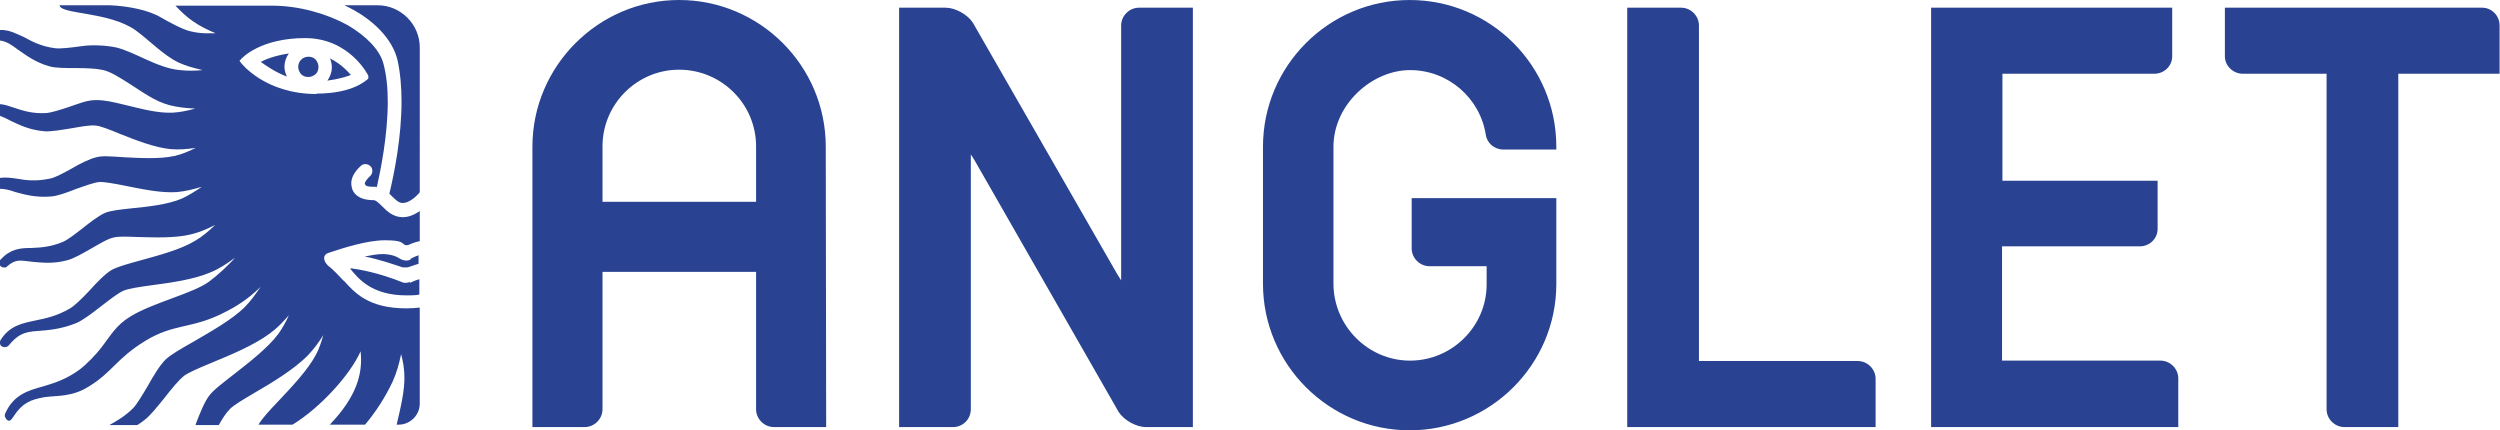
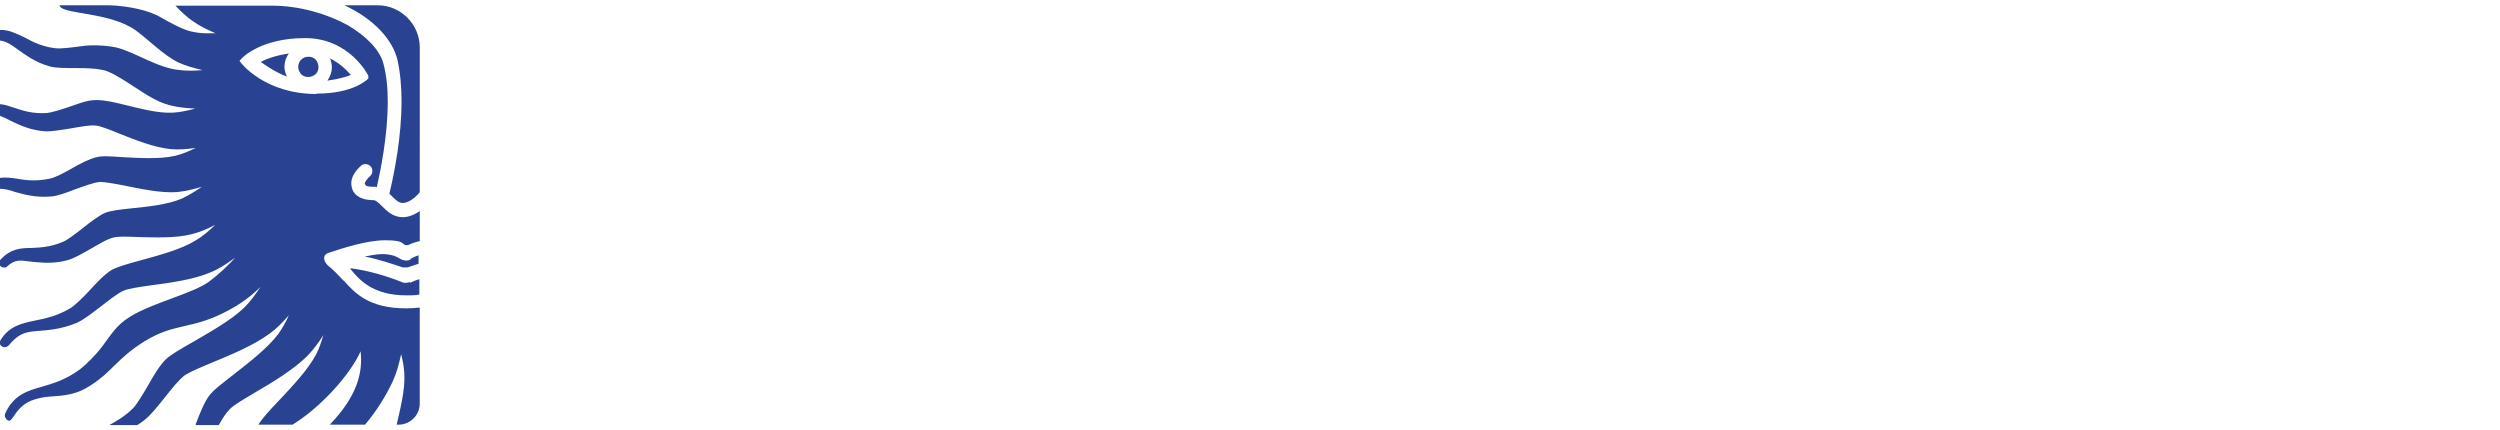
<svg xmlns="http://www.w3.org/2000/svg" id="Calque_1" version="1.1" viewBox="0 0 617 106.2">
  <defs>
    <style>
      .st0 {
        fill: #294392;
      }
    </style>
  </defs>
-   <path class="st0" d="M203.9,105.4h-12.9c-2.4,0-4.4-2-4.4-4.4v-33.9h-37.9v33.9c0,2.4-2,4.4-4.4,4.4h-12.9V36.2c0-19.9,16.3-36.2,36.2-36.2s36.2,16.2,36.2,36.2M294.3,105.4h-11.5c-2.4,0-5.4-1.7-6.7-3.7l-35.5-62-1-1.6v62.9c0,2.4-1.9,4.4-4.4,4.4h-13.3V1.9h11.5c2.4,0,5.4,1.7,6.7,3.7l35.6,62,1,1.6V6.3c0-2.4,2-4.4,4.4-4.4h13.3v103.5ZM384.2,36.9h-13.2c-2.2,0-4-1.6-4.3-3.6-1.4-9.1-9.3-16-18.7-16s-18.9,8.5-18.9,18.9v33.8c0,10.4,8.5,19,18.9,19s18.9-8.5,18.9-18.8v-4.5h-14.1c-2.4,0-4.4-2-4.4-4.4v-12.4h35.7v21.2c0,19.9-16.3,36.1-36.2,36.1s-36.2-16.2-36.2-36.2v-33.8c0-19.9,16.2-36.2,36.2-36.2s36.2,16.2,36.2,36.2v.7ZM462.8,105.4h-61.2V1.9h13.3c2.4,0,4.4,2,4.4,4.4v82.8h39.2c2.4,0,4.4,2,4.4,4.4v11.9ZM537.7,105.4h-61.1V1.9h59.5v12c0,2.4-2,4.3-4.4,4.3h-37.5v26.4h38.3v11.9c0,2.4-2,4.3-4.4,4.3h-34v28.2h39.1c2.4,0,4.4,2,4.4,4.4v11.9ZM617,18.2h-25.1v87.2h-13.3c-2.4,0-4.4-2-4.4-4.4V18.2h-20.7c-2.4,0-4.4-2-4.4-4.3V1.9h63.5c2.4,0,4.3,2,4.3,4.4v11.9ZM167.6,17.2c-10.4,0-18.9,8.5-18.9,18.9v13.7h37.9v-13.7c0-10.4-8.5-18.9-19-18.9" />
  <path class="st0" d="M78.1,23.2c-12.7,0-18.6-7.6-18.7-7.8l-.3-.4.2-.2.2-.2c.2-.3,4.8-5.2,15.8-5.2s15.6,9.2,15.6,9.3h0s0,0,0,0v.4c.1,0,0,.1,0,.1v.2c-.3.2-3.5,3.7-12.8,3.7M84.8,69.3c-1.1-1.2-2.7-2.9-3.9-3.8-.5-.5-.9-1.1-.9-1.8,0-.6.4-1.1,1.1-1.3,3.6-1.2,9.5-3.1,13.9-3.1s4.1.7,5,1.2h.3s.4,0,.4,0h0c.6-.3,1.6-.7,2.9-1h0v-7.4c-1.2.8-2.6,1.5-4.2,1.5-2.4,0-3.9-1.5-5.1-2.7-1-1-1.6-1.5-2.1-1.5-2.4,0-3.8-.7-4.6-1.6-.8-.9-.9-2-.9-2.6,0-2.2,2-3.9,2.4-4.3h0s0,0,0,0c.3-.3.7-.4,1.1-.4s1,.2,1.3.6c.3.3.4.7.4,1.1s-.2,1-.6,1.3h0c-.3.3-.6.6-.9,1-.2.3-.4.7-.4.7l.2.5c.2.2.7.4,1.9.4s.6,0,.9.1c.9-4,2.7-12.7,2.7-21.1,0-3.3-.3-6.6-1.1-9.5-.9-3.3-4.2-6.7-8.8-9.4-5.3-2.9-12.1-4.8-18.7-4.8h-23.8c1.4,1.5,2.9,2.9,4.4,3.9,1.7,1.2,3.6,2.1,5.5,2.9-1.5,0-3.5.2-6.3-.5-2-.5-5.1-2.2-7.2-3.4-3-1.8-8-2.8-12.6-3h-12.4c.2,2.3,12.2,1.5,18.8,6.2,3.3,2.4,6.8,6.1,10.5,7.9,1.9.9,3.9,1.4,6,1.9-1.9.2-3.8.2-5.6,0-5.6-.5-11.1-4.5-15.8-5.6-2.4-.5-6-.7-8.5-.3-2.2.3-5.2.7-6.5.5-3.3-.4-5.6-1.6-7.6-2.7C4,8.3,2.2,7.3,0,7.4v2.6c1.6.2,2.9,1.1,4.5,2.3,1.9,1.3,4.2,3.1,7.8,4.1,1.5.4,3.9.4,6.4.4s4.9.1,6.3.4c2.1.3,4.6,2,6.7,3.3,3.5,2.2,6.4,4.5,10.3,5.5,2,.5,4.1.7,6.2.8-1.9.5-3.7.9-5.5,1-3.8.2-8-1-11.8-1.9-2.9-.7-4.9-1.2-7.2-1.2s-4.3.9-6.7,1.7c-2.1.7-4.3,1.4-5.6,1.5-3.4.2-5.8-.6-7.9-1.3-1.2-.4-2.3-.8-3.5-.9v2.9c.8.3,1.7.7,2.6,1.2,2.1,1,4.7,2.3,8.4,2.6,1.6.1,3.9-.3,6.4-.7,2.4-.4,4.8-.9,6.3-.7,1.1.1,3.4,1,5.8,2,3.8,1.5,8.5,3.4,12.6,3.8,2.1.2,4.1,0,6.2-.3-1.8.9-3.5,1.6-5.3,2-3.7.8-8.6.5-12.5.3-3-.2-5.3-.4-6.7,0-1.7.4-4.1,1.6-6.3,2.9-2,1.1-4,2.2-5.3,2.4-3.3.7-5.8.4-8,0-1.4-.2-2.8-.4-4.2-.2v2.7c1.2,0,2.4.3,3.8.8,2.2.6,5,1.4,8.7,1.1,1.6-.1,3.8-.9,6.1-1.8,2.3-.8,4.6-1.7,6.1-1.8,1.1,0,3.5.4,6,.9,4,.8,9,1.9,13,1.6,2.1-.2,4.1-.7,6.1-1.3-1.6,1.1-3.2,2.1-4.9,2.9-3.5,1.5-8.4,2-12.3,2.4-3,.3-5.3.6-6.6,1.1-1.6.7-3.7,2.3-5.7,3.9-1.8,1.4-3.6,2.8-4.8,3.3-3.1,1.3-5.6,1.4-7.9,1.5-2.8,0-5.1.3-7.5,2.9h0c-.2.2-.3.5-.3.8,0,.6.5,1.1,1.1,1.1h.1s.2,0,.2,0h.3c0-.1.2-.2.2-.2,2.2-2,3.4-1.5,6.2-1.2,2.3.2,5.2.6,8.8-.4,1.5-.4,3.6-1.6,5.7-2.8,2.1-1.2,4.2-2.5,5.7-2.8,1.1-.3,3.5-.2,6.1-.1,4.1.1,9.2.3,13.1-.7,2-.5,3.9-1.3,5.8-2.3-1.5,1.5-3.2,2.9-4.9,3.9-3.6,2.2-9,3.6-13.3,4.8-3.3.9-5.8,1.6-7.3,2.4-1.7,1-3.7,3.1-5.6,5.2-1.7,1.8-3.5,3.6-4.7,4.3-3.2,1.9-6.1,2.5-8.6,3-3.3.7-6.4,1.3-8.6,4.9-.1.3-.2.5-.1.8,0,.3.3.6.5.7.5.3,1.3.2,1.7-.3,2.1-2.5,3.6-3.3,6.9-3.5,2.6-.2,5.9-.4,9.8-2,1.6-.7,3.7-2.3,5.9-4,2.1-1.6,4.3-3.4,5.8-4,1.2-.5,3.9-.9,6.8-1.3,4.6-.6,10.4-1.4,14.6-3.2,2.2-.9,4.1-2.2,6-3.6-1.6,1.9-4.5,4.5-6.4,5.9-3.9,2.9-13.9,5.2-19.4,8.6-3.5,2.1-4.9,4.7-6.9,7.3-1.7,2.3-4.2,4.7-5.5,5.7-3.5,2.6-6.6,3.5-9.3,4.3-3.6,1-7.1,2-9.2,6.6-.1.3-.2.7,0,1l.3.5.4.3c.6.2,1-.5,1.4-1.1,2.1-3.2,4.1-4.1,7.7-4.7,2.9-.4,6.7,0,10.8-2.6,5.9-3.6,6.8-6.9,14-11.3,7.2-4.4,11.4-2.8,19.7-7.1,2.4-1.2,5.6-3.1,8.7-6.2h0c-1.2,1.8-2.5,3.6-4,5.1-3.2,3.1-8.4,6-12.5,8.4-3.2,1.8-5.6,3.2-6.9,4.4-1.5,1.5-3,4-4.4,6.5-1.3,2.2-2.6,4.4-3.6,5.5-2,2-4.1,3.2-5.9,4.2h6.9c.6-.4,1.1-.7,1.7-1.2,1.5-1.1,3.2-3.3,5-5.5,1.7-2.2,3.5-4.4,4.9-5.5,1.1-.8,3.9-2,6.8-3.2,4.6-1.9,10.4-4.3,14.3-7.2,1.8-1.3,3.3-2.9,4.7-4.5-.7,1.6-1.6,3.2-2.6,4.6-2.6,3.5-7.3,7.1-11,10-2.8,2.2-5.1,3.9-6.1,5.3-1.2,1.6-2.3,4.4-3.3,7v.2c0,0,5.7,0,5.7,0,.9-1.6,1.8-3,2.7-3.9.9-1,3.5-2.5,6.2-4.1,4.3-2.5,9.6-5.7,13-9.1,1.5-1.6,2.8-3.3,3.9-5.1-.5,1.7-1,3.3-1.8,4.8-2,3.8-6,8-9.2,11.4-2.4,2.5-4.2,4.5-5,5.9h8.4c6.9-4.2,14.3-12.4,16.8-18.1.6,5.4-.9,11.1-7.6,18.1h8.7c2.8-3.3,5.1-7,6.8-10.6,1-2.2,1.6-4.4,2.1-6.8.5,1.9.7,3.2.8,5,.2,3.8-1,8.5-1.9,12.4h0s.5,0,.5,0c2.8,0,5.2-2.3,5.2-5.2v-23.7c-1,.1-2.1.2-3.3.2-9.4,0-12.8-3.9-15.5-6.9M101.2,69.6h0c-.3.1-.7.2-1,.2s-.6,0-.8-.1h0c-6-2.4-10.6-3.2-12.9-3.5v.2c1.9,2.3,5.2,6.5,13.8,6.5,1.2,0,2.2,0,3.2-.2h0v-3.8c-.7.2-1.5.5-2.3.9h0ZM93.2,1.3h-8.2c7.3,3.4,11.9,8.5,13.1,13.5.7,3.2,1,6.7,1,10.2,0,8.6-1.7,17.4-3,22.8l.6.6c1.1,1.1,1.8,1.7,2.7,1.7,1.5,0,3.1-1.4,4-2.4l.2-.3V11.7c0-5.7-4.7-10.4-10.4-10.4M101.4,64c-.3.2-.7.3-1.1.3s-1-.1-1.5-.4h0c-.7-.4-1.6-1.1-4.3-1.2-1.3,0-3,.3-4.5.6,3.6.7,7.6,2.1,9.4,2.7.2,0,.5,0,.8,0s.5,0,.7-.1h0c.6-.2,1.4-.5,2.4-.8h0v-2.1c-.9.3-1.7.7-2.1,1h0ZM64.4,15.3c1.1.8,3.5,2.5,6.4,3.6-.3-.7-.6-1.5-.6-2.4,0-1.2.4-2.4,1.1-3.3-3.5.5-5.9,1.5-7,2.1M76.1,14c-1.4,0-2.5,1.1-2.5,2.5,0,.7.3,1.3.7,1.8h0c.5.5,1.1.7,1.8.7s1.3-.3,1.8-.7c.5-.5.7-1.1.7-1.8s-.3-1.3-.7-1.8c-.5-.5-1.1-.7-1.8-.7M81.4,14.3c.3.7.5,1.5.5,2.3,0,1.2-.4,2.3-1.1,3.3,2.9-.4,4.8-1,5.8-1.4-.8-.9-2.5-2.8-5.2-4.1" />
</svg>